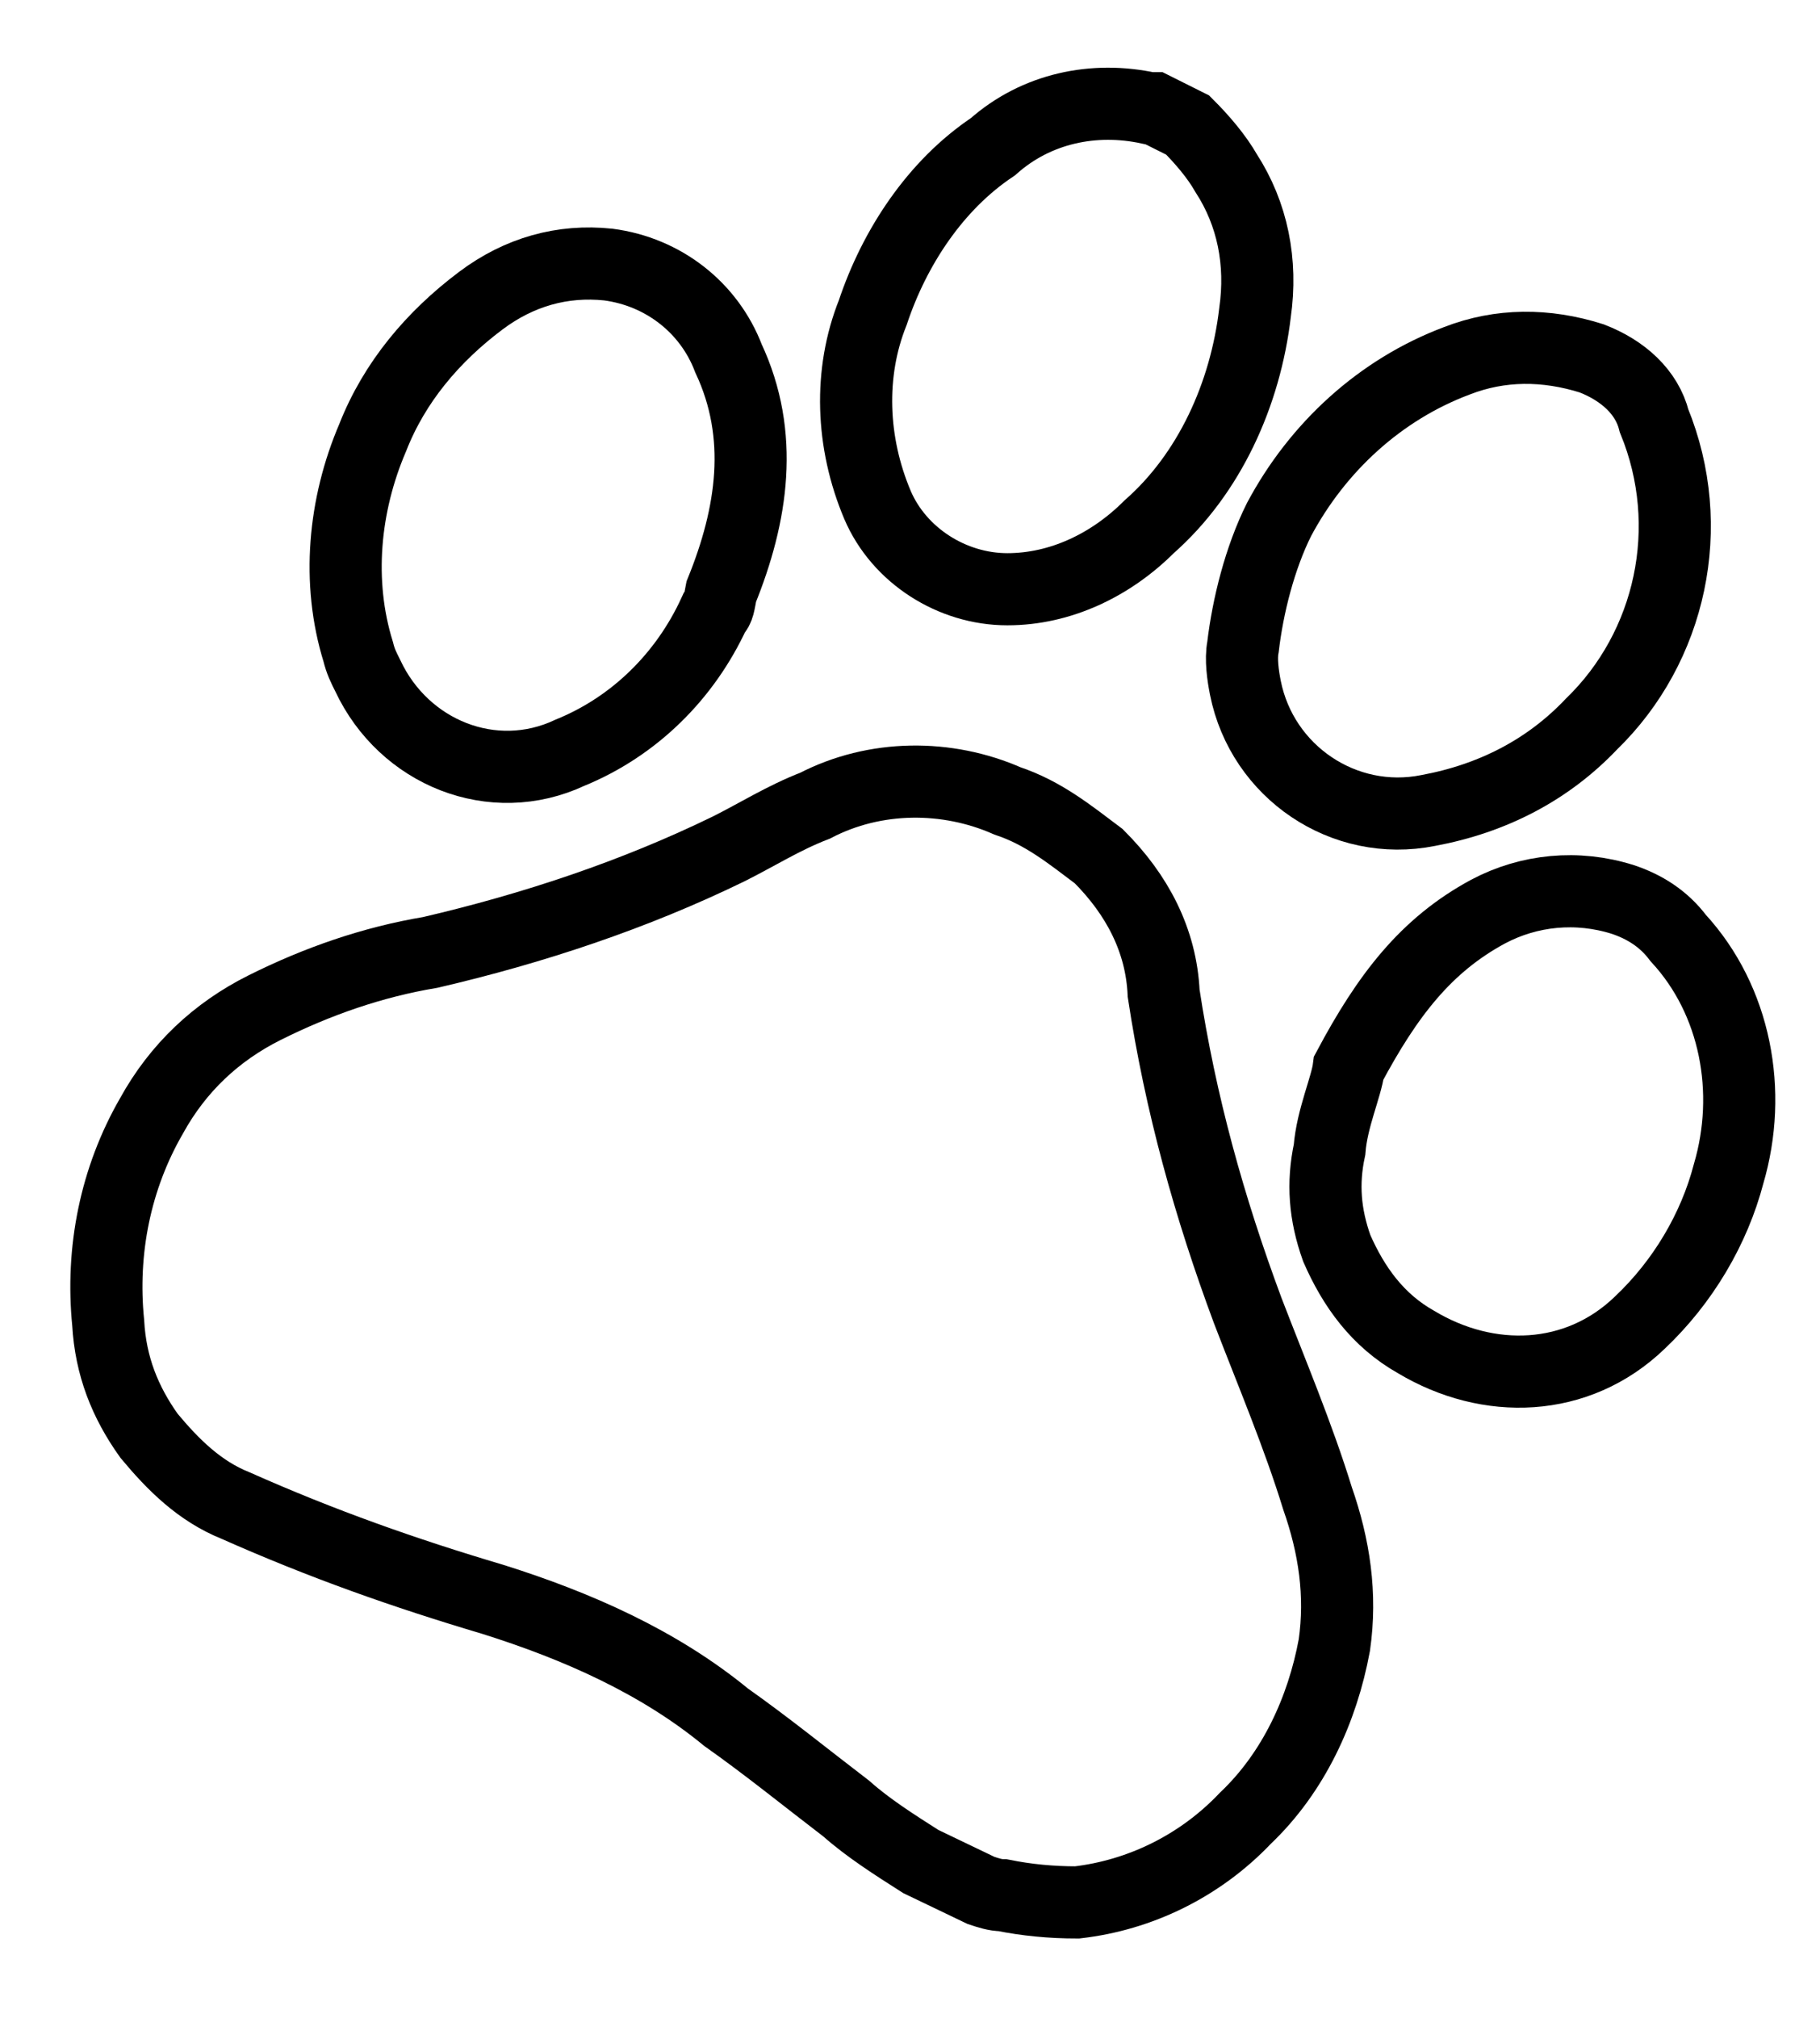
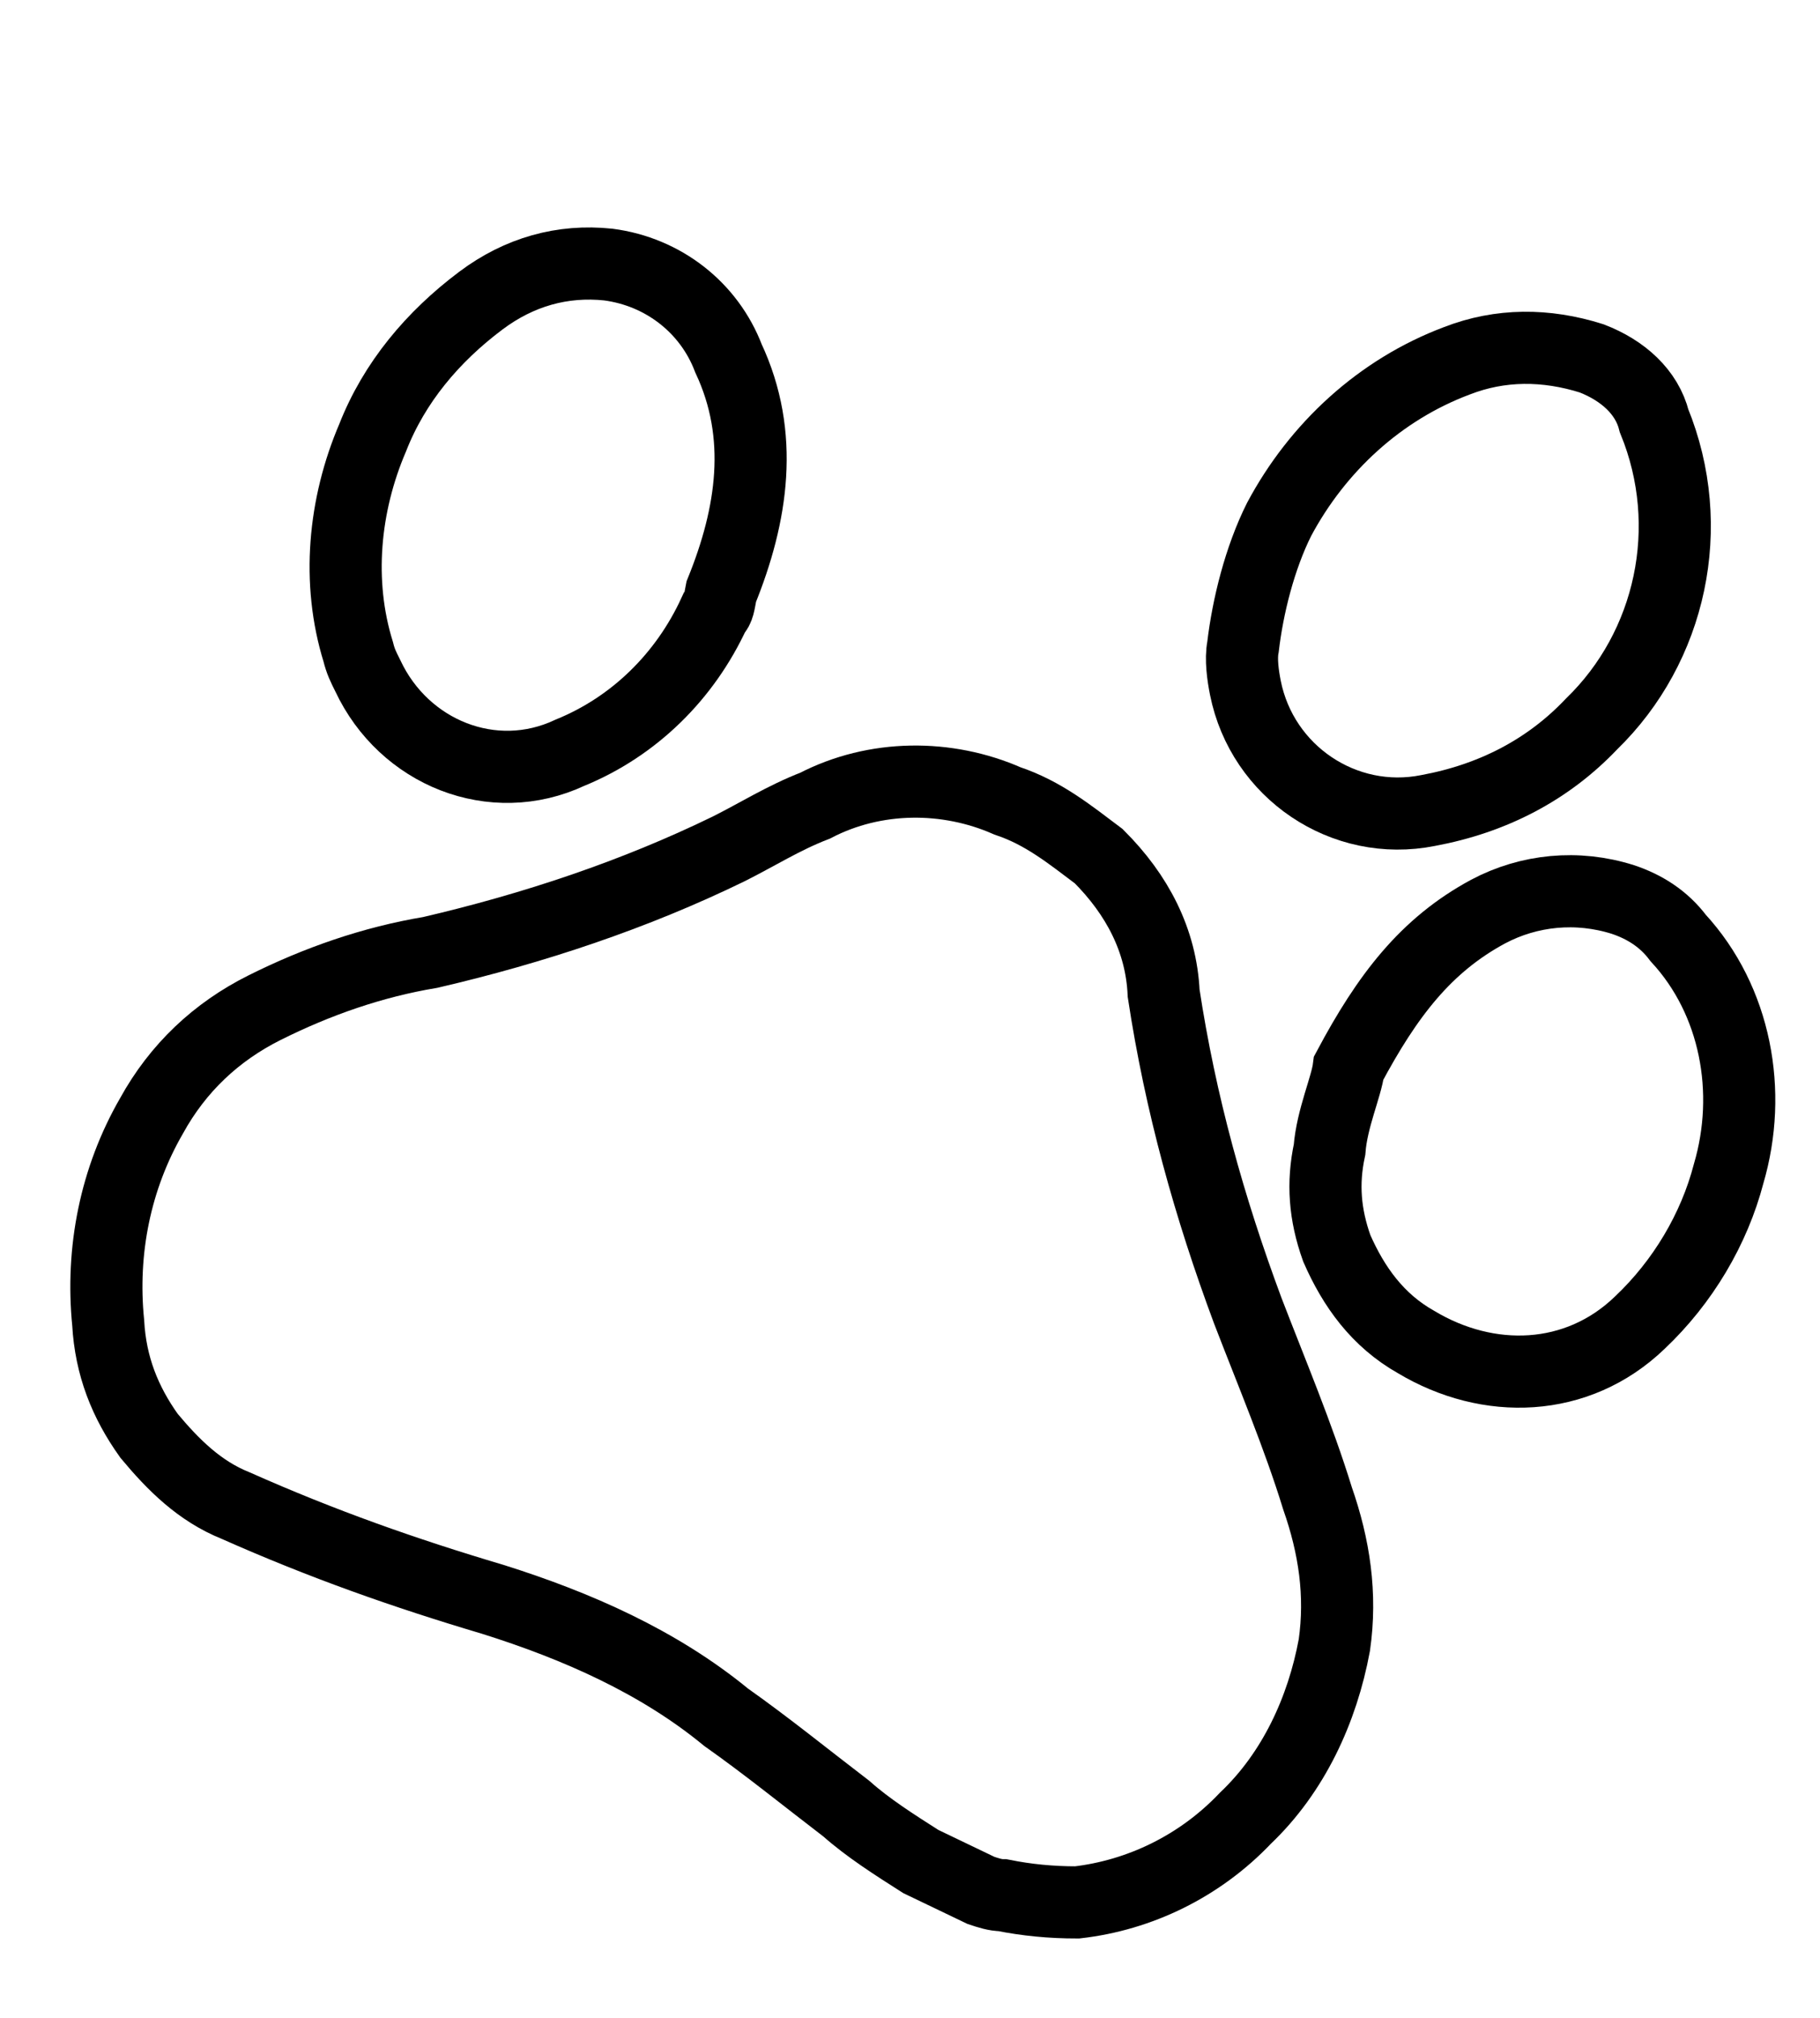
<svg xmlns="http://www.w3.org/2000/svg" version="1.1" id="Ebene_1" x="0px" y="0px" viewBox="0 0 75.7 83.9" style="enable-background:new 0 0 75.7 83.9;" xml:space="preserve">
  <style type="text/css">
	.st0{fill:none;stroke:#000000;stroke-width:3;stroke-miterlimit:10;}
</style>
  <title>dog</title>
  <path class="st0" d="M38.3,77.4c-1.1-0.7-2.2-1.4-3.1-2.2c-1.7-1.3-3.3-2.6-5-3.8c-2.8-2.3-6.2-3.8-9.7-4.9  c-3.7-1.1-7.1-2.3-10.7-3.9c-1.5-0.6-2.6-1.7-3.6-2.9c-1-1.4-1.6-2.9-1.7-4.7C4.2,52,4.8,49,6.3,46.4c1.1-2,2.7-3.5,4.7-4.5  c2.2-1.1,4.5-1.9,6.9-2.3c4.3-1,8.5-2.4,12.4-4.3c1.2-0.6,2.3-1.3,3.6-1.8c2.5-1.3,5.5-1.3,8-0.2c1.5,0.5,2.6,1.4,3.8,2.3  c1.6,1.6,2.6,3.5,2.7,5.7c0.7,4.6,1.9,8.9,3.5,13.2c1,2.6,2.1,5.2,2.9,7.8c0.7,2,1,4,0.7,6.1c-0.5,2.7-1.7,5.3-3.7,7.2  c-1.9,2-4.4,3.2-7,3.5c-1.1,0-2.1-0.1-3.1-0.3c-0.3,0-0.6-0.1-0.9-0.2L38.3,77.4z" />
-   <path class="st0" d="M49.4,5.2c0.6,0.6,1.2,1.3,1.6,2c1.1,1.7,1.5,3.7,1.2,5.8c-0.4,3.4-1.9,6.7-4.4,8.9c-1.6,1.6-3.7,2.6-5.9,2.6  c-2.3,0-4.5-1.4-5.4-3.5c-1.1-2.6-1.2-5.5-0.2-8c0.9-2.7,2.6-5.3,5-6.9c1.8-1.6,4.2-2.1,6.5-1.6c0.1,0,0.2,0,0.2,0L49.4,5.2z" />
  <path class="st0" d="M29.7,25.5c-1.2,2.6-3.3,4.7-6,5.8c-3.2,1.5-6.9,0-8.4-3.2c-0.2-0.4-0.3-0.6-0.4-1c-0.9-2.9-0.6-6.1,0.6-8.9  c0.9-2.3,2.5-4.2,4.5-5.7c1.6-1.2,3.4-1.7,5.3-1.5c2.3,0.3,4.2,1.8,5,3.9c1.5,3.2,1,6.5-0.3,9.7C29.9,25.1,29.9,25.3,29.7,25.5z" />
  <path class="st0" d="M53.2,21.6c1.6-3,4.2-5.4,7.4-6.6c1.8-0.7,3.7-0.7,5.6-0.1c1.3,0.5,2.3,1.4,2.6,2.6c1.8,4.4,0.7,9.4-2.6,12.6  c-1.8,1.9-4.1,3.1-6.8,3.6c-3.5,0.7-6.9-1.6-7.6-5.1c-0.1-0.5-0.2-1.2-0.1-1.7C51.9,25.2,52.4,23.2,53.2,21.6z" />
  <path class="st0" d="M56.1,44.4c1.6-3,3.2-5.1,5.8-6.5c1.7-0.9,3.7-1.1,5.6-0.5c0.9,0.3,1.7,0.8,2.3,1.6c2.4,2.6,3.1,6.4,2.1,9.8  c-0.6,2.3-1.9,4.5-3.7,6.2c-2.6,2.5-6.3,2.6-9.3,0.8c-1.6-0.9-2.6-2.3-3.3-3.9c-0.5-1.4-0.6-2.7-0.3-4.1  C55.4,46.5,56,45.2,56.1,44.4z" />
</svg>